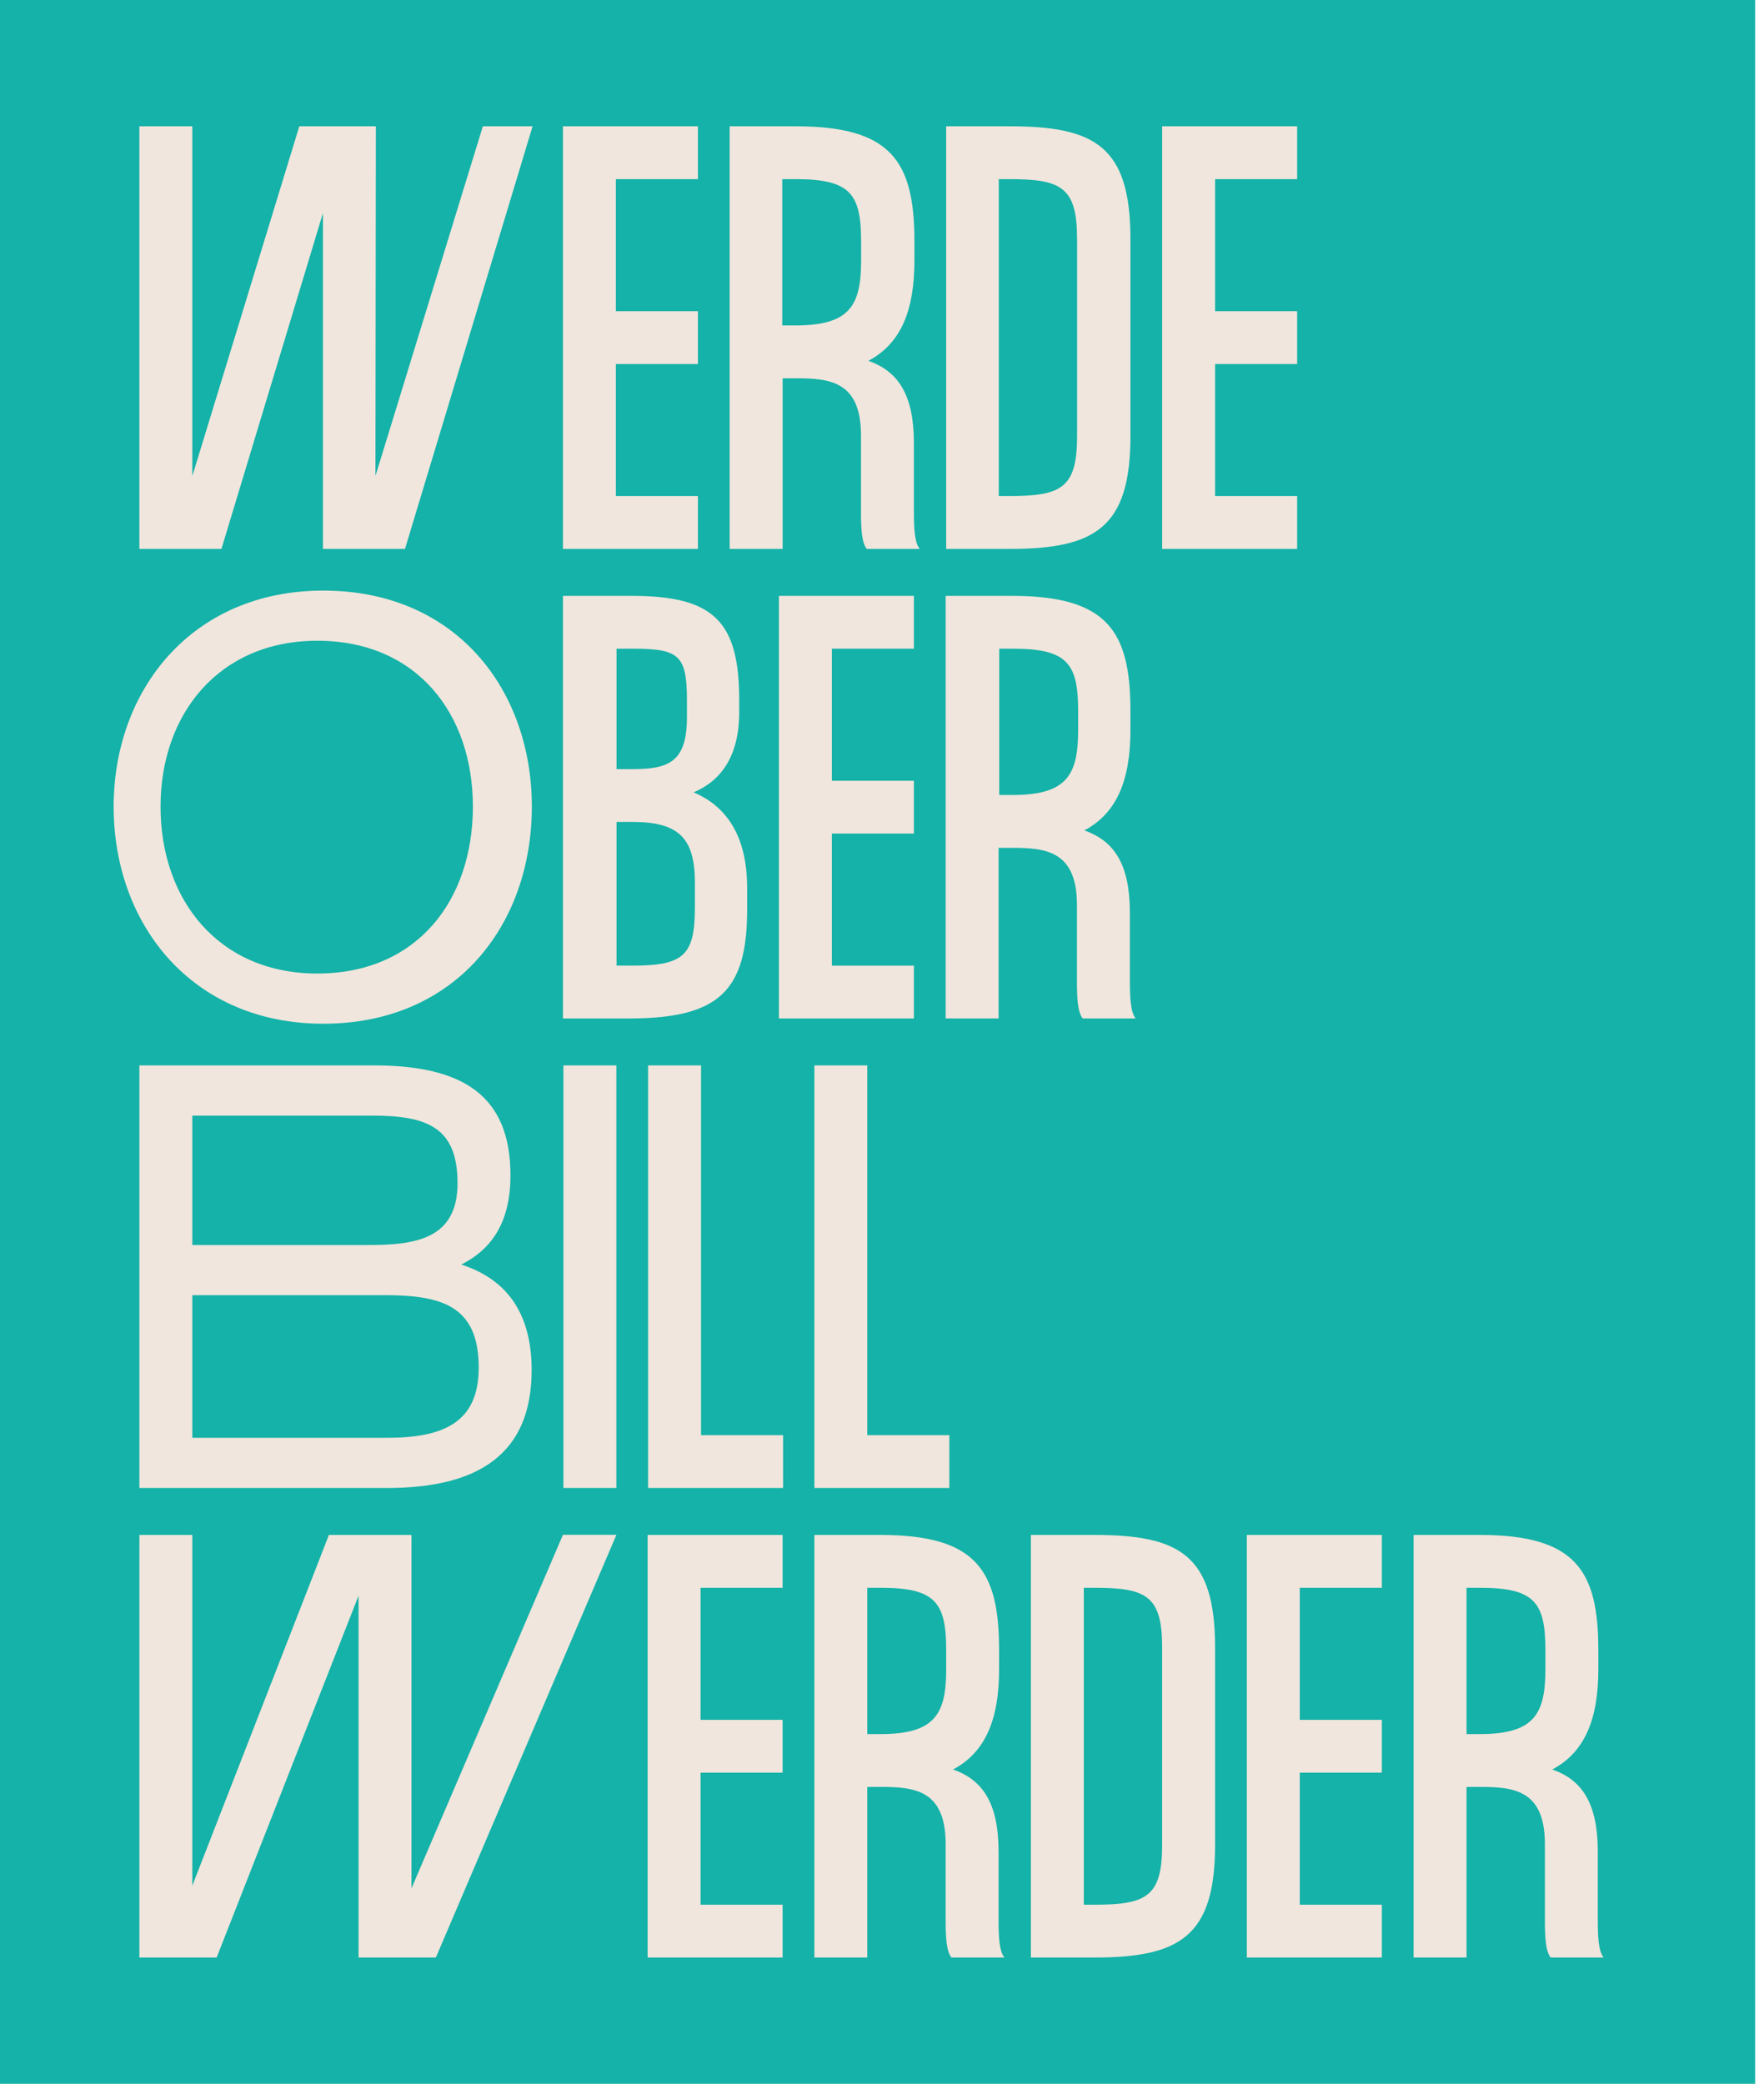
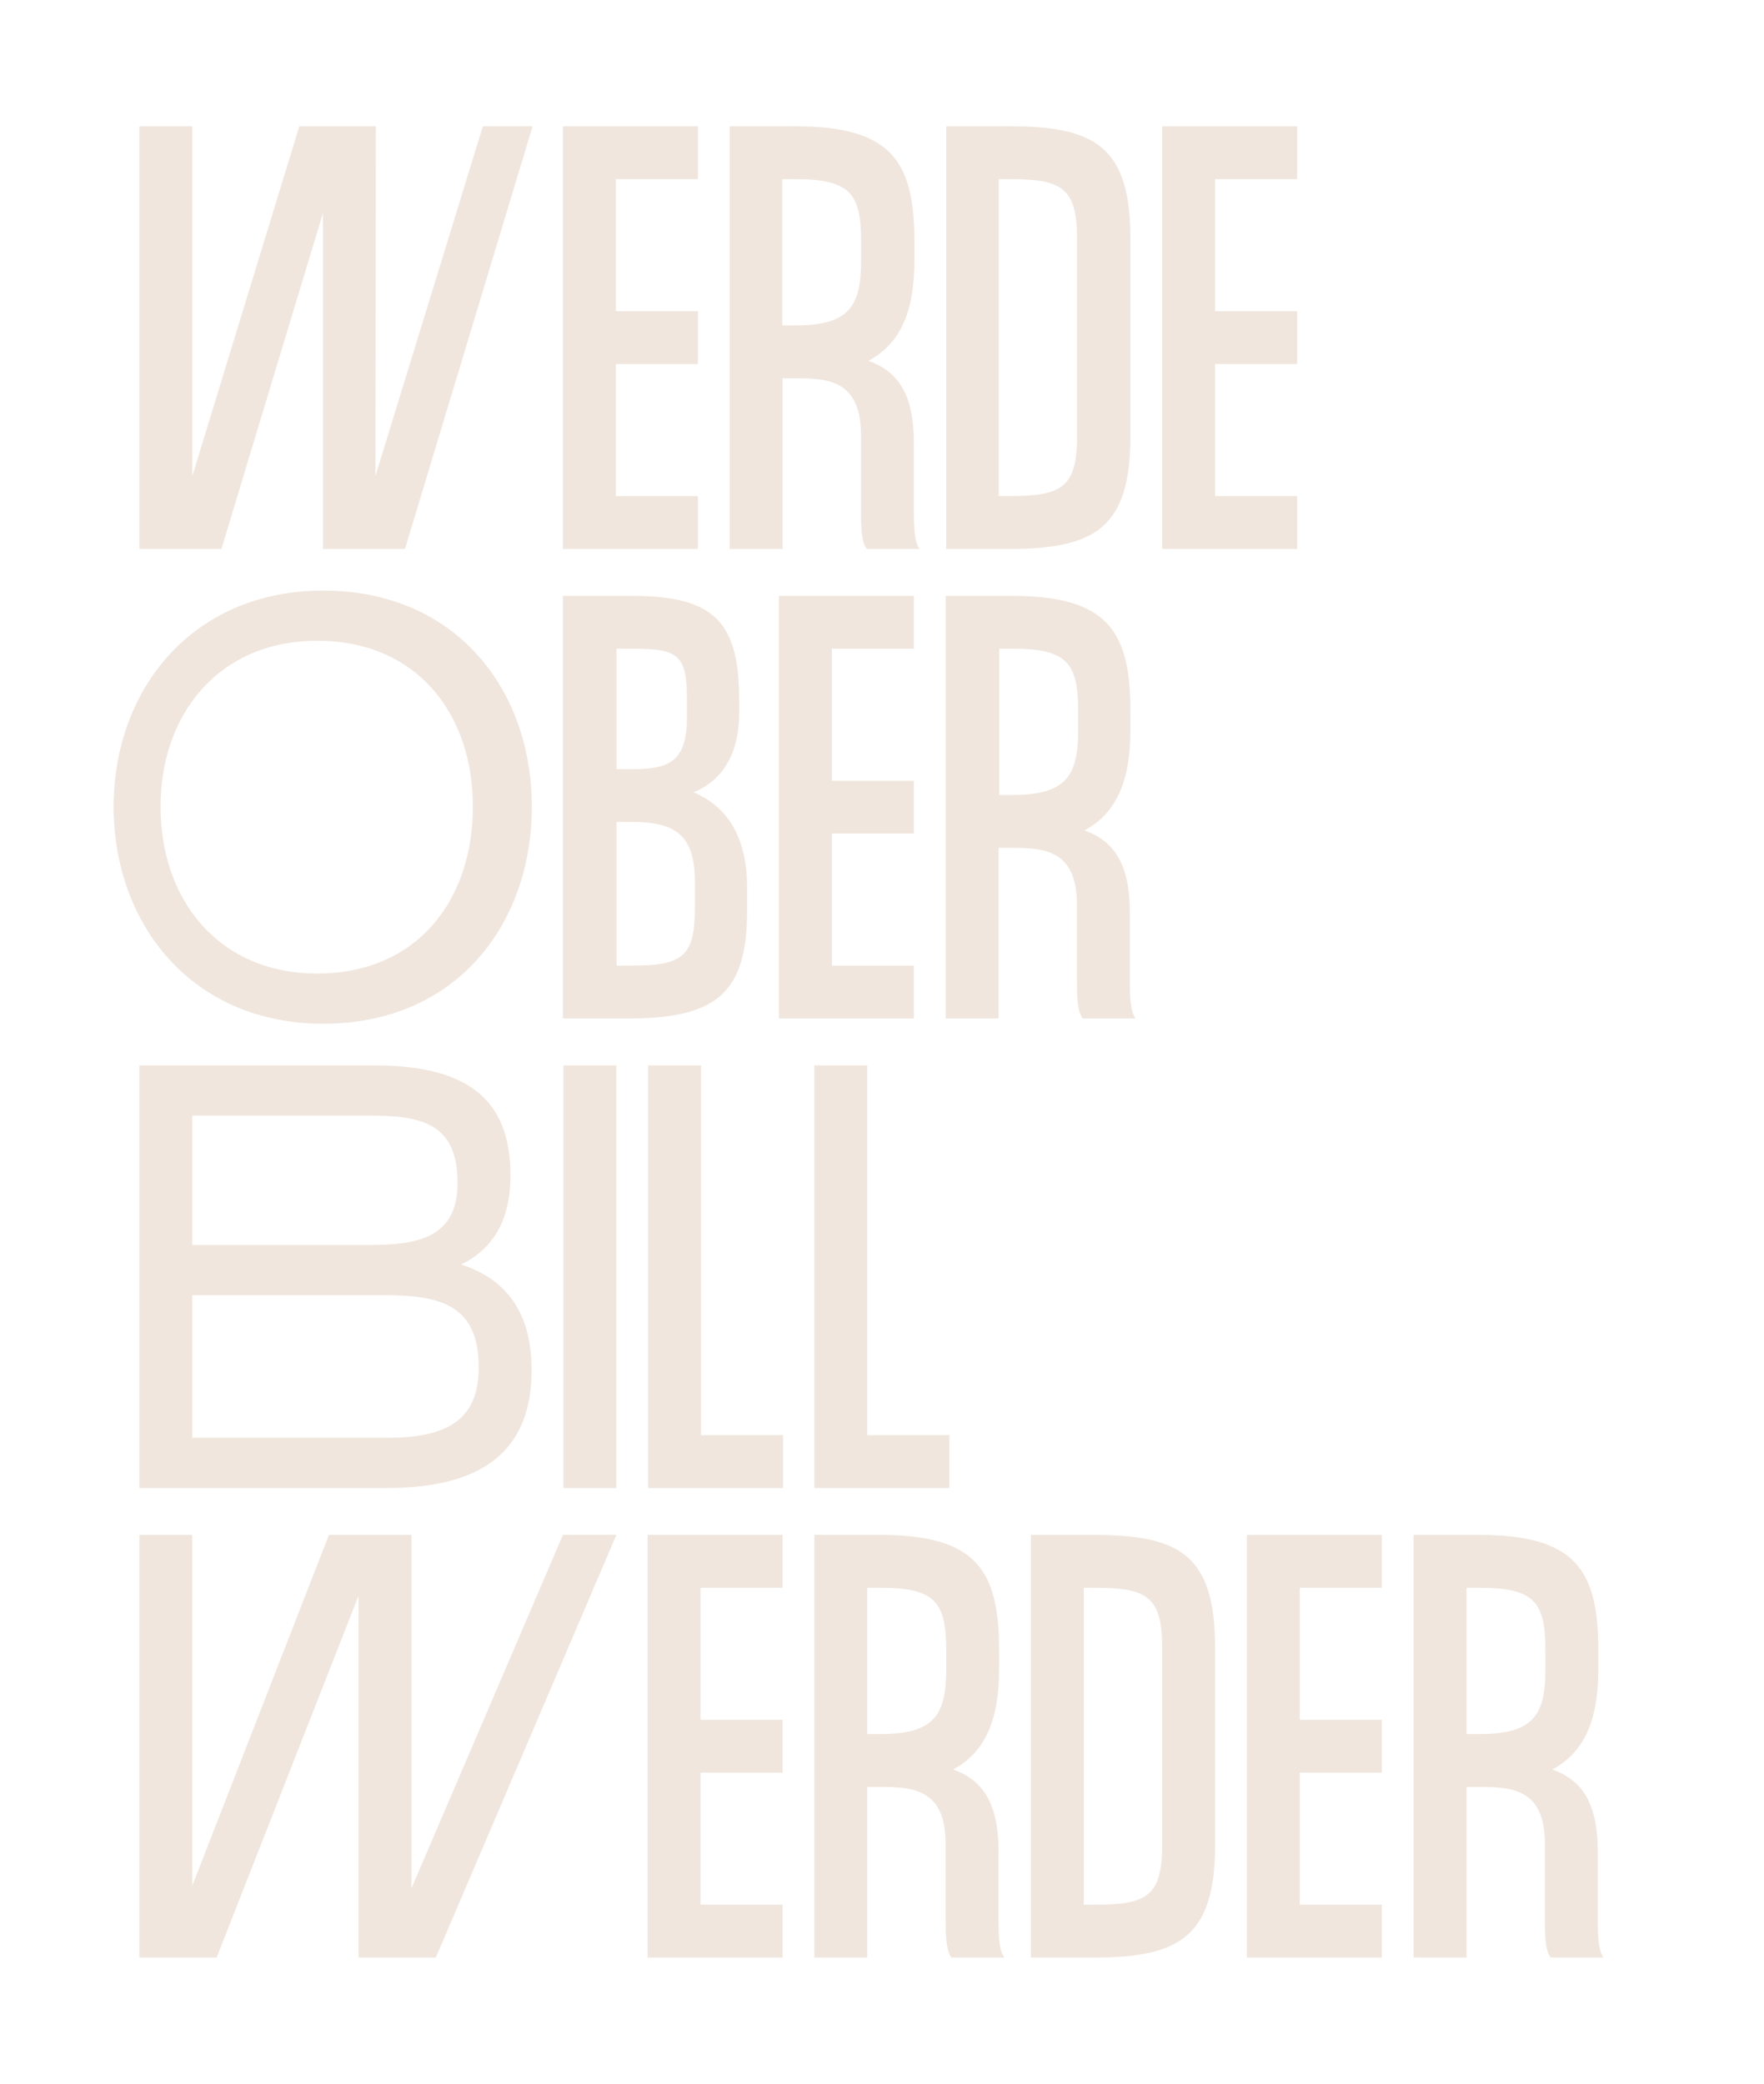
<svg xmlns="http://www.w3.org/2000/svg" width="127px" height="150px" viewbox="0 0 127 150" version="1.1">
  <g id="Group-4">
-     <path d="M0 150L126.364 150L126.364 0L0 0L0 150Z" id="Fill-1" fill="#14B2A8" fill-rule="evenodd" stroke="none" />
    <path d="M106.891 111.057L106.891 109.688C106.891 103.948 105.253 101.399 98.353 101.399L93.591 101.399L93.591 131.818L97.402 131.818L97.402 119.537L98.353 119.537C100.755 119.537 103.043 119.727 103.043 123.644L103.043 129.119C103.043 130.259 103.08 131.362 103.461 131.818L107.273 131.818C106.891 131.362 106.853 130.259 106.853 129.119L106.853 124.213C106.853 120.753 105.749 119.043 103.575 118.282C105.939 117.027 106.891 114.631 106.891 111.057L106.891 111.057ZM103.08 111.057C103.08 114.289 102.28 115.734 98.353 115.734L97.402 115.734L97.402 105.202L98.353 105.202C102.28 105.202 103.08 106.229 103.08 109.688L103.08 111.057ZM81.585 131.818L91.304 131.818L91.304 128.016L85.397 128.016L85.397 118.51L91.304 118.51L91.304 114.708L85.397 114.708L85.397 105.202L91.304 105.202L91.304 101.399L81.585 101.399L81.585 131.818ZM75.489 30.421L85.207 30.421L85.207 26.616L79.3 26.616L79.3 17.111L85.207 17.111L85.207 13.309L79.3 13.309L79.3 3.804L85.207 3.804L85.207 0L75.489 0L75.489 30.421ZM69.772 64.22L73.584 64.22C73.203 63.764 73.164 62.662 73.164 61.521L73.164 56.616C73.164 53.155 72.059 51.445 69.886 50.685C72.25 49.429 73.203 47.034 73.203 43.459L73.203 42.09C73.203 36.349 71.563 33.801 64.665 33.801L59.902 33.801L59.902 64.22L63.712 64.22L63.712 51.939L64.665 51.939C67.067 51.939 69.353 52.13 69.353 56.046L69.353 61.521C69.353 62.662 69.391 63.764 69.772 64.22L69.772 64.22ZM69.439 43.459C69.439 46.691 68.638 48.135 64.713 48.135L63.76 48.135L63.76 37.603L64.713 37.603C68.638 37.603 69.439 38.63 69.439 42.089L69.439 43.459ZM73.203 22.322L73.203 8.099C73.203 1.446 70.648 0 64.512 0L59.938 0L59.938 30.421L64.512 30.421C70.648 30.421 73.203 28.9 73.203 22.322L73.203 22.322ZM69.362 22.322C69.362 26.048 68.218 26.616 64.483 26.616L63.724 26.616L63.724 3.804L64.483 3.804C68.218 3.804 69.362 4.374 69.362 8.099L69.362 22.322ZM54.337 16.882C56.699 15.63 57.652 13.234 57.652 9.661L57.652 8.291C57.652 2.547 56.013 0 49.117 0L44.351 0L44.351 30.421L48.164 30.421L48.164 18.14L49.117 18.14C51.516 18.14 53.805 18.328 53.805 22.244L53.805 27.72C53.805 28.863 53.841 29.965 54.222 30.421L58.033 30.421C57.652 29.965 57.615 28.863 57.615 27.72L57.615 22.817C57.615 19.355 56.509 17.645 54.337 16.882L54.337 16.882ZM53.813 9.661C53.813 12.893 53.014 14.335 49.089 14.335L48.136 14.335L48.136 3.804L49.089 3.804C53.014 3.804 53.813 4.83 53.813 8.291L53.813 9.661ZM45.038 41.33C45.038 35.664 43.247 33.801 37.301 33.801L32.347 33.801L32.347 64.22L37.301 64.22C43.628 64.183 45.609 62.168 45.609 56.387L45.609 54.828C45.609 50.721 43.818 48.821 41.76 47.945C43.551 47.185 45.038 45.551 45.038 42.167L45.038 41.33ZM36.205 50.074L37.348 50.074C40.664 50.074 41.847 51.216 41.847 54.448L41.847 56.197C41.847 59.656 41.083 60.418 37.348 60.418L36.205 60.418L36.205 50.074ZM41.274 42.547C41.274 45.779 39.941 46.273 37.348 46.273L36.205 46.273L36.205 37.603L37.348 37.603C40.703 37.603 41.274 38.059 41.274 41.329L41.274 42.547ZM32.347 30.421L42.065 30.421L42.065 26.616L36.158 26.616L36.158 17.111L42.065 17.111L42.065 13.309L36.158 13.309L36.158 3.804L42.065 3.804L42.065 0L32.347 0L32.347 30.421ZM32.381 98.019L36.193 98.019L36.193 67.599L32.381 67.599L32.381 98.019ZM36.197 101.39L32.347 101.39L21.442 126.838L21.442 101.399L15.498 101.399L5.663 126.647L5.663 101.399L1.853 101.399L1.853 131.818L7.416 131.818L17.633 105.772L17.633 131.818L23.197 131.818L36.197 101.39ZM20.976 30.421L30.162 0L26.581 0L18.849 25.169L18.879 0L13.367 0L5.665 25.174L5.665 0L1.852 0L1.852 30.421L7.761 30.421L15.068 6.25L15.068 30.421L20.976 30.421ZM0 48.972C0 57.452 5.64 64.6 15.092 64.6C24.657 64.6 30.108 57.452 30.108 48.972C30.108 40.569 24.657 33.421 15.092 33.421C5.64 33.421 0 40.569 0 48.972L0 48.972ZM3.377 48.972C3.377 42.28 7.608 37.032 14.659 37.032C21.824 37.032 25.863 42.28 25.863 48.972C25.863 55.74 21.824 60.987 14.659 60.987C7.608 60.987 3.377 55.74 3.377 48.972L3.377 48.972ZM18.737 67.599L1.853 67.599L1.853 98.019L19.69 98.019C26.245 98.019 30.094 95.586 30.094 89.54C30.094 84.939 27.846 82.847 25.025 81.935C27.083 80.907 28.57 79.046 28.57 75.51C28.57 69.768 25.139 67.599 18.737 67.599L18.737 67.599ZM5.665 84.139L19.498 84.139C23.616 84.139 26.283 84.901 26.283 89.349C26.283 93.266 23.805 94.406 19.69 94.406L5.665 94.406L5.665 84.139ZM18.547 71.213C22.472 71.213 24.759 71.972 24.759 76.079C24.759 80.109 21.708 80.529 18.356 80.529L5.665 80.529L5.665 71.213L18.547 71.213ZM48.162 101.399L38.444 101.399L38.444 131.818L48.162 131.818L48.162 128.016L42.255 128.016L42.255 118.51L48.162 118.51L48.162 114.708L42.255 114.708L42.255 105.202L48.162 105.202L48.162 101.399ZM38.478 98.019L48.196 98.019L48.196 94.216L42.29 94.216L42.29 67.599L38.478 67.599L38.478 98.019ZM51.708 60.419L51.708 50.912L57.615 50.912L57.615 47.111L51.708 47.111L51.708 37.604L57.615 37.604L57.615 33.801L47.896 33.801L47.896 64.22L57.615 64.22L57.615 60.419L51.708 60.419ZM54.258 67.599L50.449 67.599L50.449 98.019L60.167 98.019L60.167 94.216L54.258 94.216L54.258 67.599ZM55.213 101.399L50.449 101.399L50.449 131.818L54.258 131.818L54.258 119.537L55.213 119.537C57.613 119.537 59.9 119.727 59.9 123.644L59.9 129.119C59.9 130.259 59.94 131.362 60.319 131.818L64.131 131.818C63.749 131.362 63.711 130.259 63.711 129.119L63.711 124.213C63.711 120.753 62.605 119.043 60.434 118.282C62.797 117.027 63.749 114.631 63.749 111.057L63.749 109.688C63.749 103.948 62.11 101.399 55.213 101.399L55.213 101.399ZM54.258 105.202L55.213 105.202C59.137 105.202 59.94 106.229 59.94 109.688L59.94 111.057C59.94 114.289 59.137 115.734 55.213 115.734L54.258 115.734L54.258 105.202ZM70.609 101.399L66.036 101.399L66.036 131.818L70.609 131.818C76.745 131.818 79.299 130.298 79.299 123.719L79.299 109.499C79.299 102.844 76.745 101.399 70.609 101.399L70.609 101.399ZM69.848 105.202L70.609 105.202C74.344 105.202 75.487 105.771 75.487 109.499L75.487 123.719C75.487 127.445 74.344 128.016 70.609 128.016L69.848 128.016L69.848 105.202Z" transform="translate(8.182 9.091)" id="Fill-2" fill="#F0E6DD" fill-rule="evenodd" stroke="none" />
  </g>
</svg>